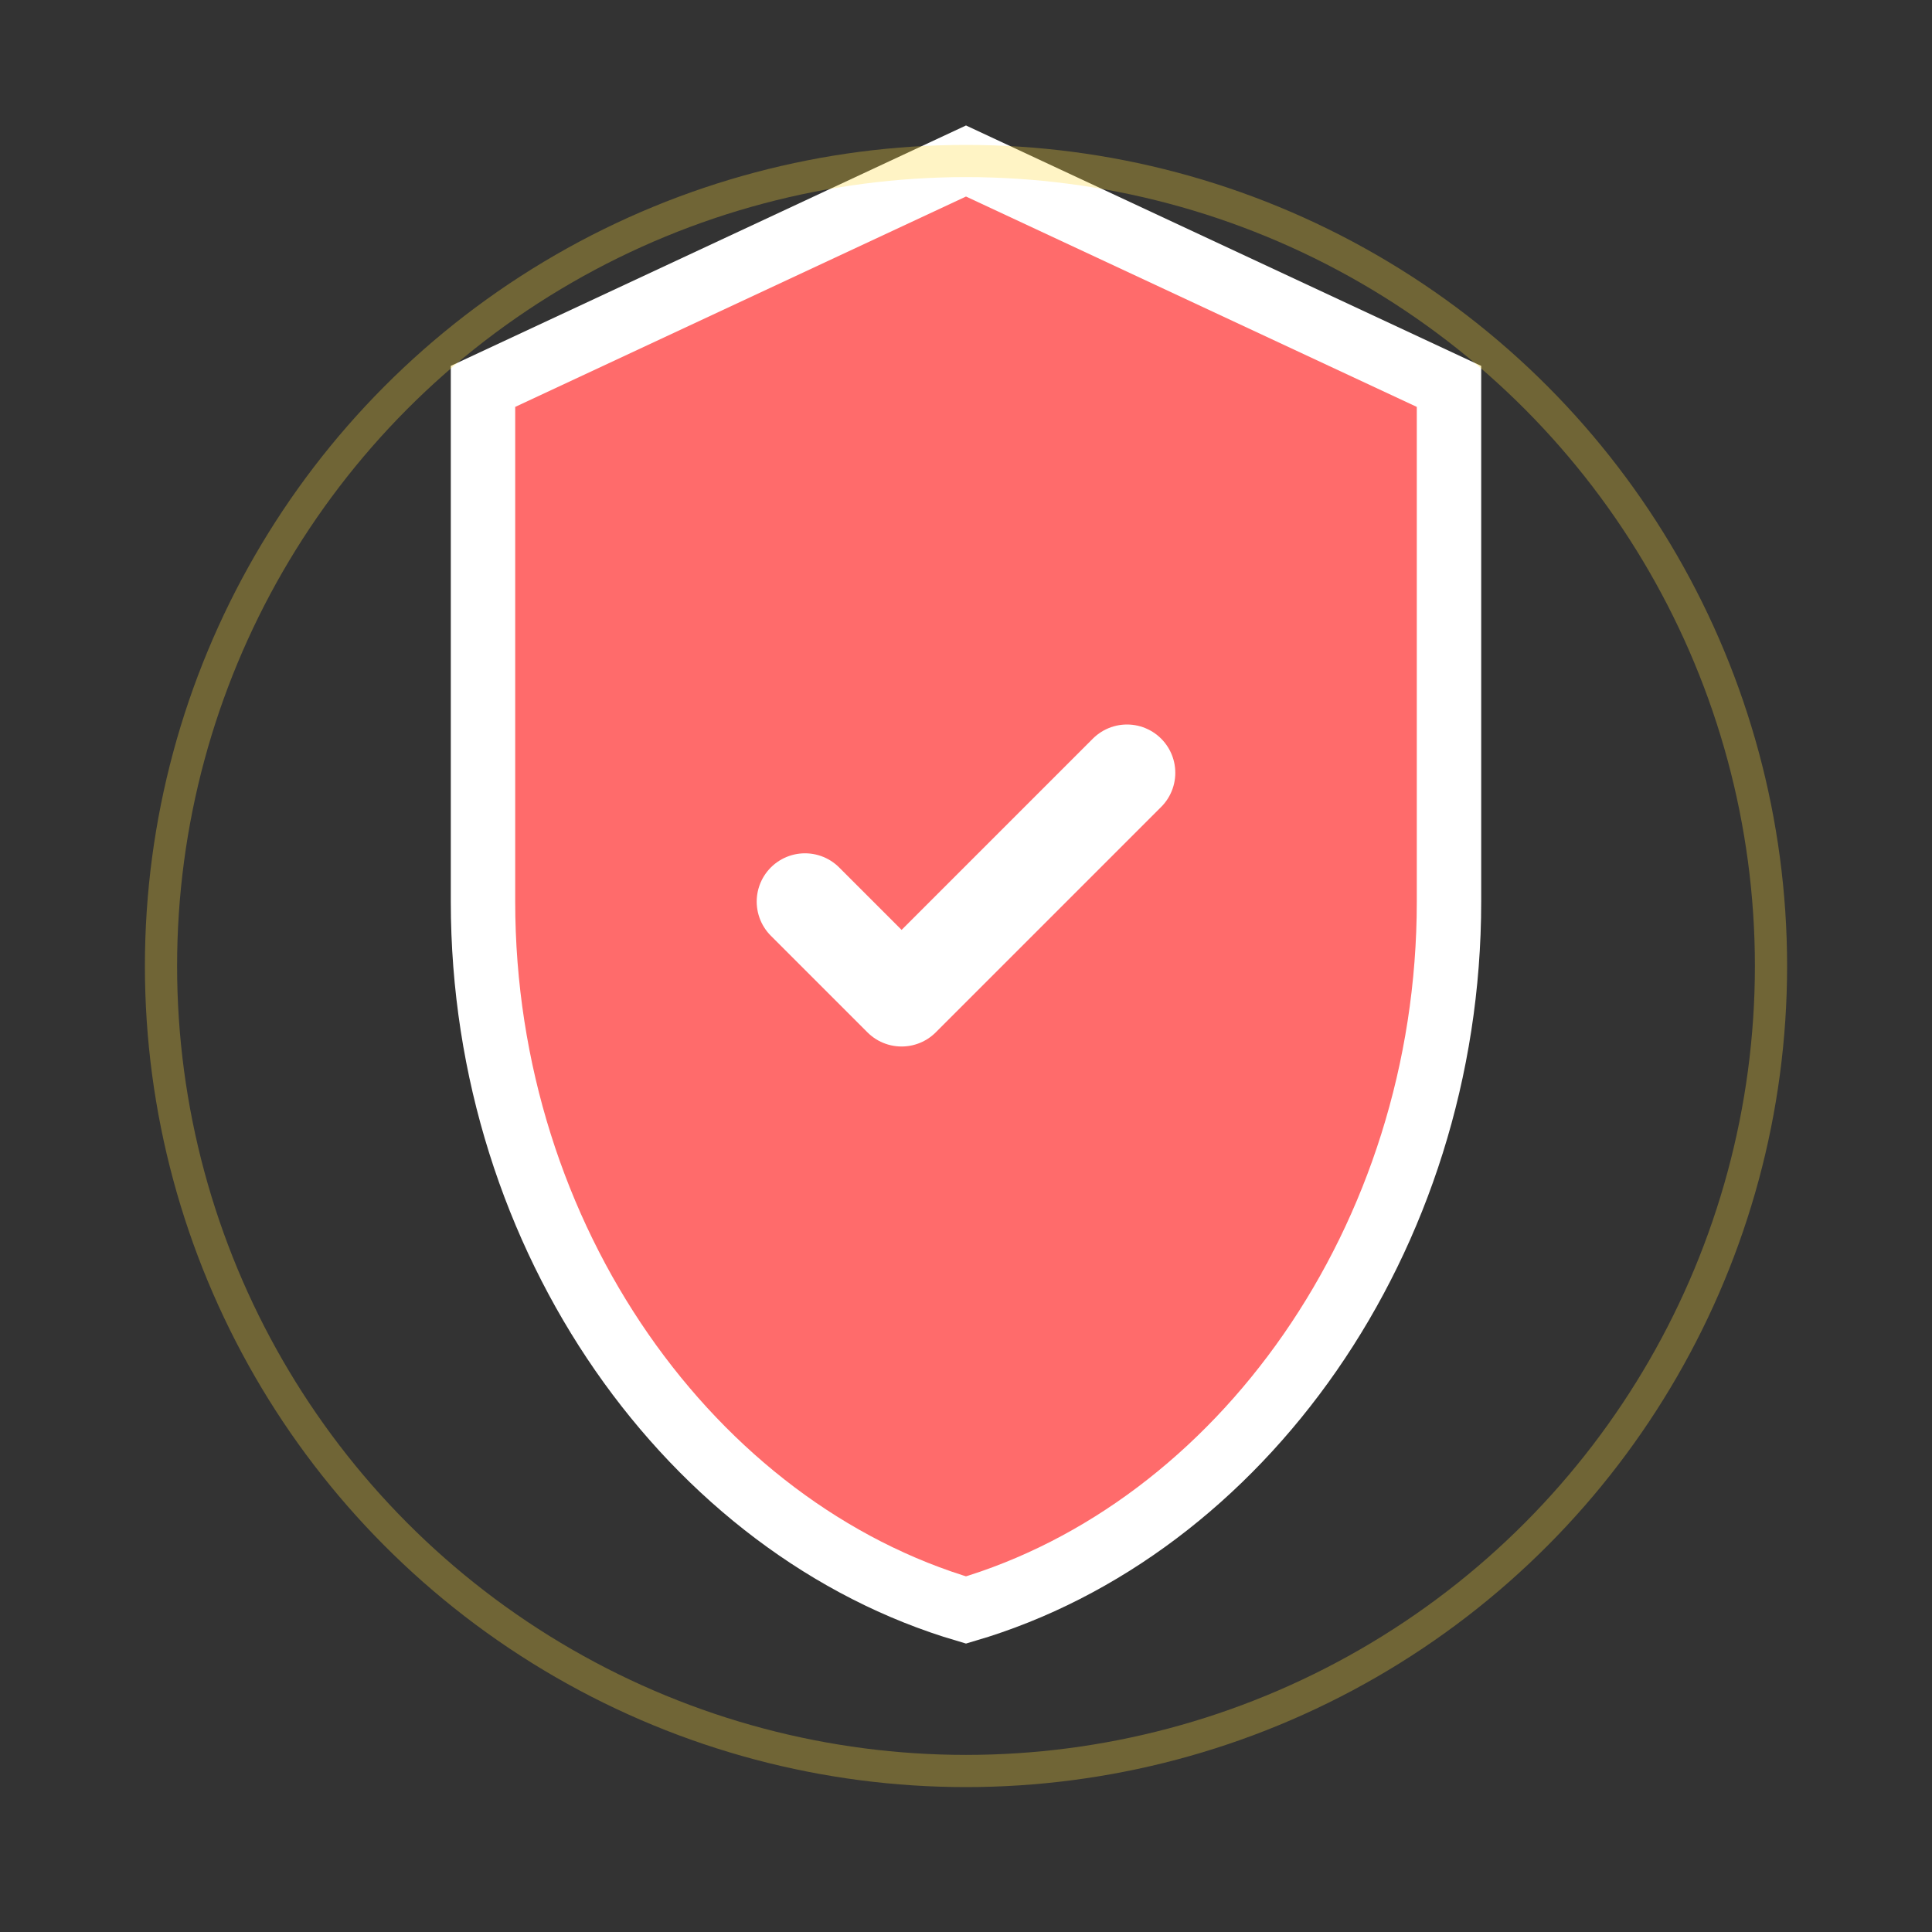
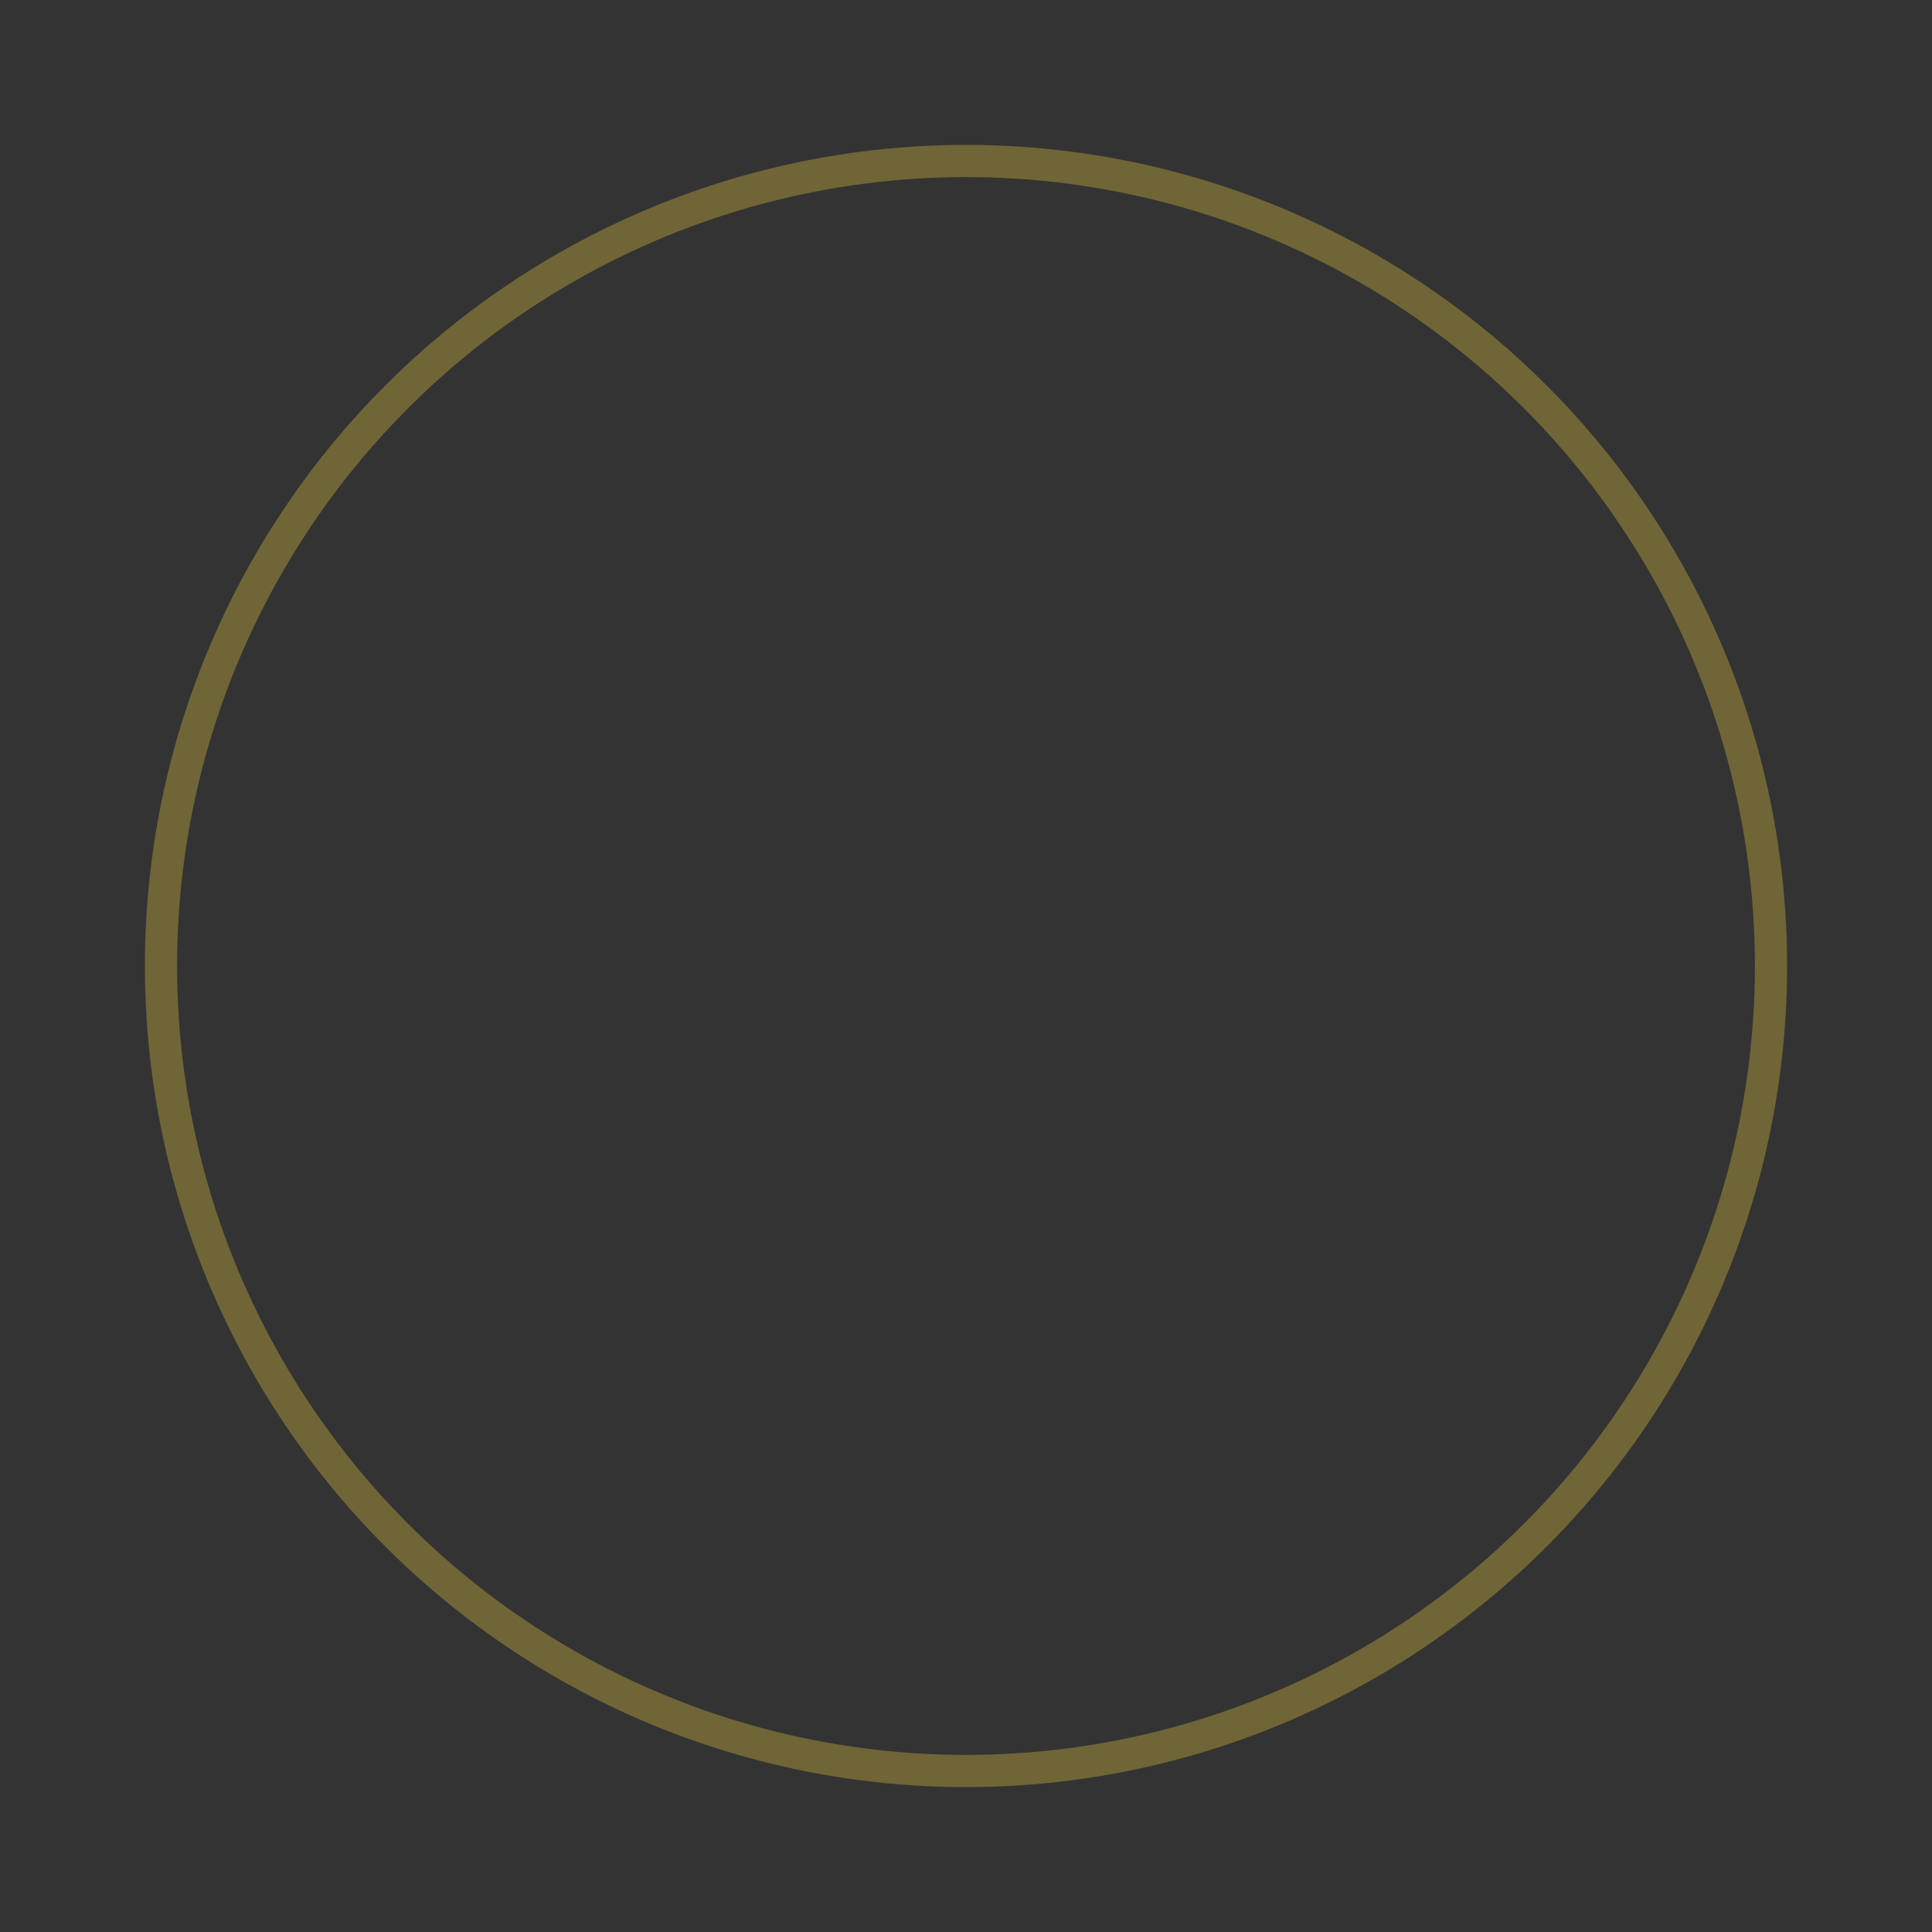
<svg xmlns="http://www.w3.org/2000/svg" width="60" height="60" viewBox="0 0 60 60" fill="none">
  <rect x="0" y="0" width="60" height="60" fill="#333333" stroke="none" />
-   <path d="M30 5L45 12V28C45 38.5 38.5 47.5 30 50C21.5 47.5 15 38.5 15 28V12L30 5Z" fill="#FF6B6B" stroke="#ffffff" stroke-width="2" />
-   <path d="M25 28L28 31L35 24" stroke="#ffffff" stroke-width="3" stroke-linecap="round" stroke-linejoin="round" />
  <circle cx="30" cy="30" r="25" fill="none" stroke="rgba(255, 217, 61, 0.3)" stroke-width="1" />
</svg>